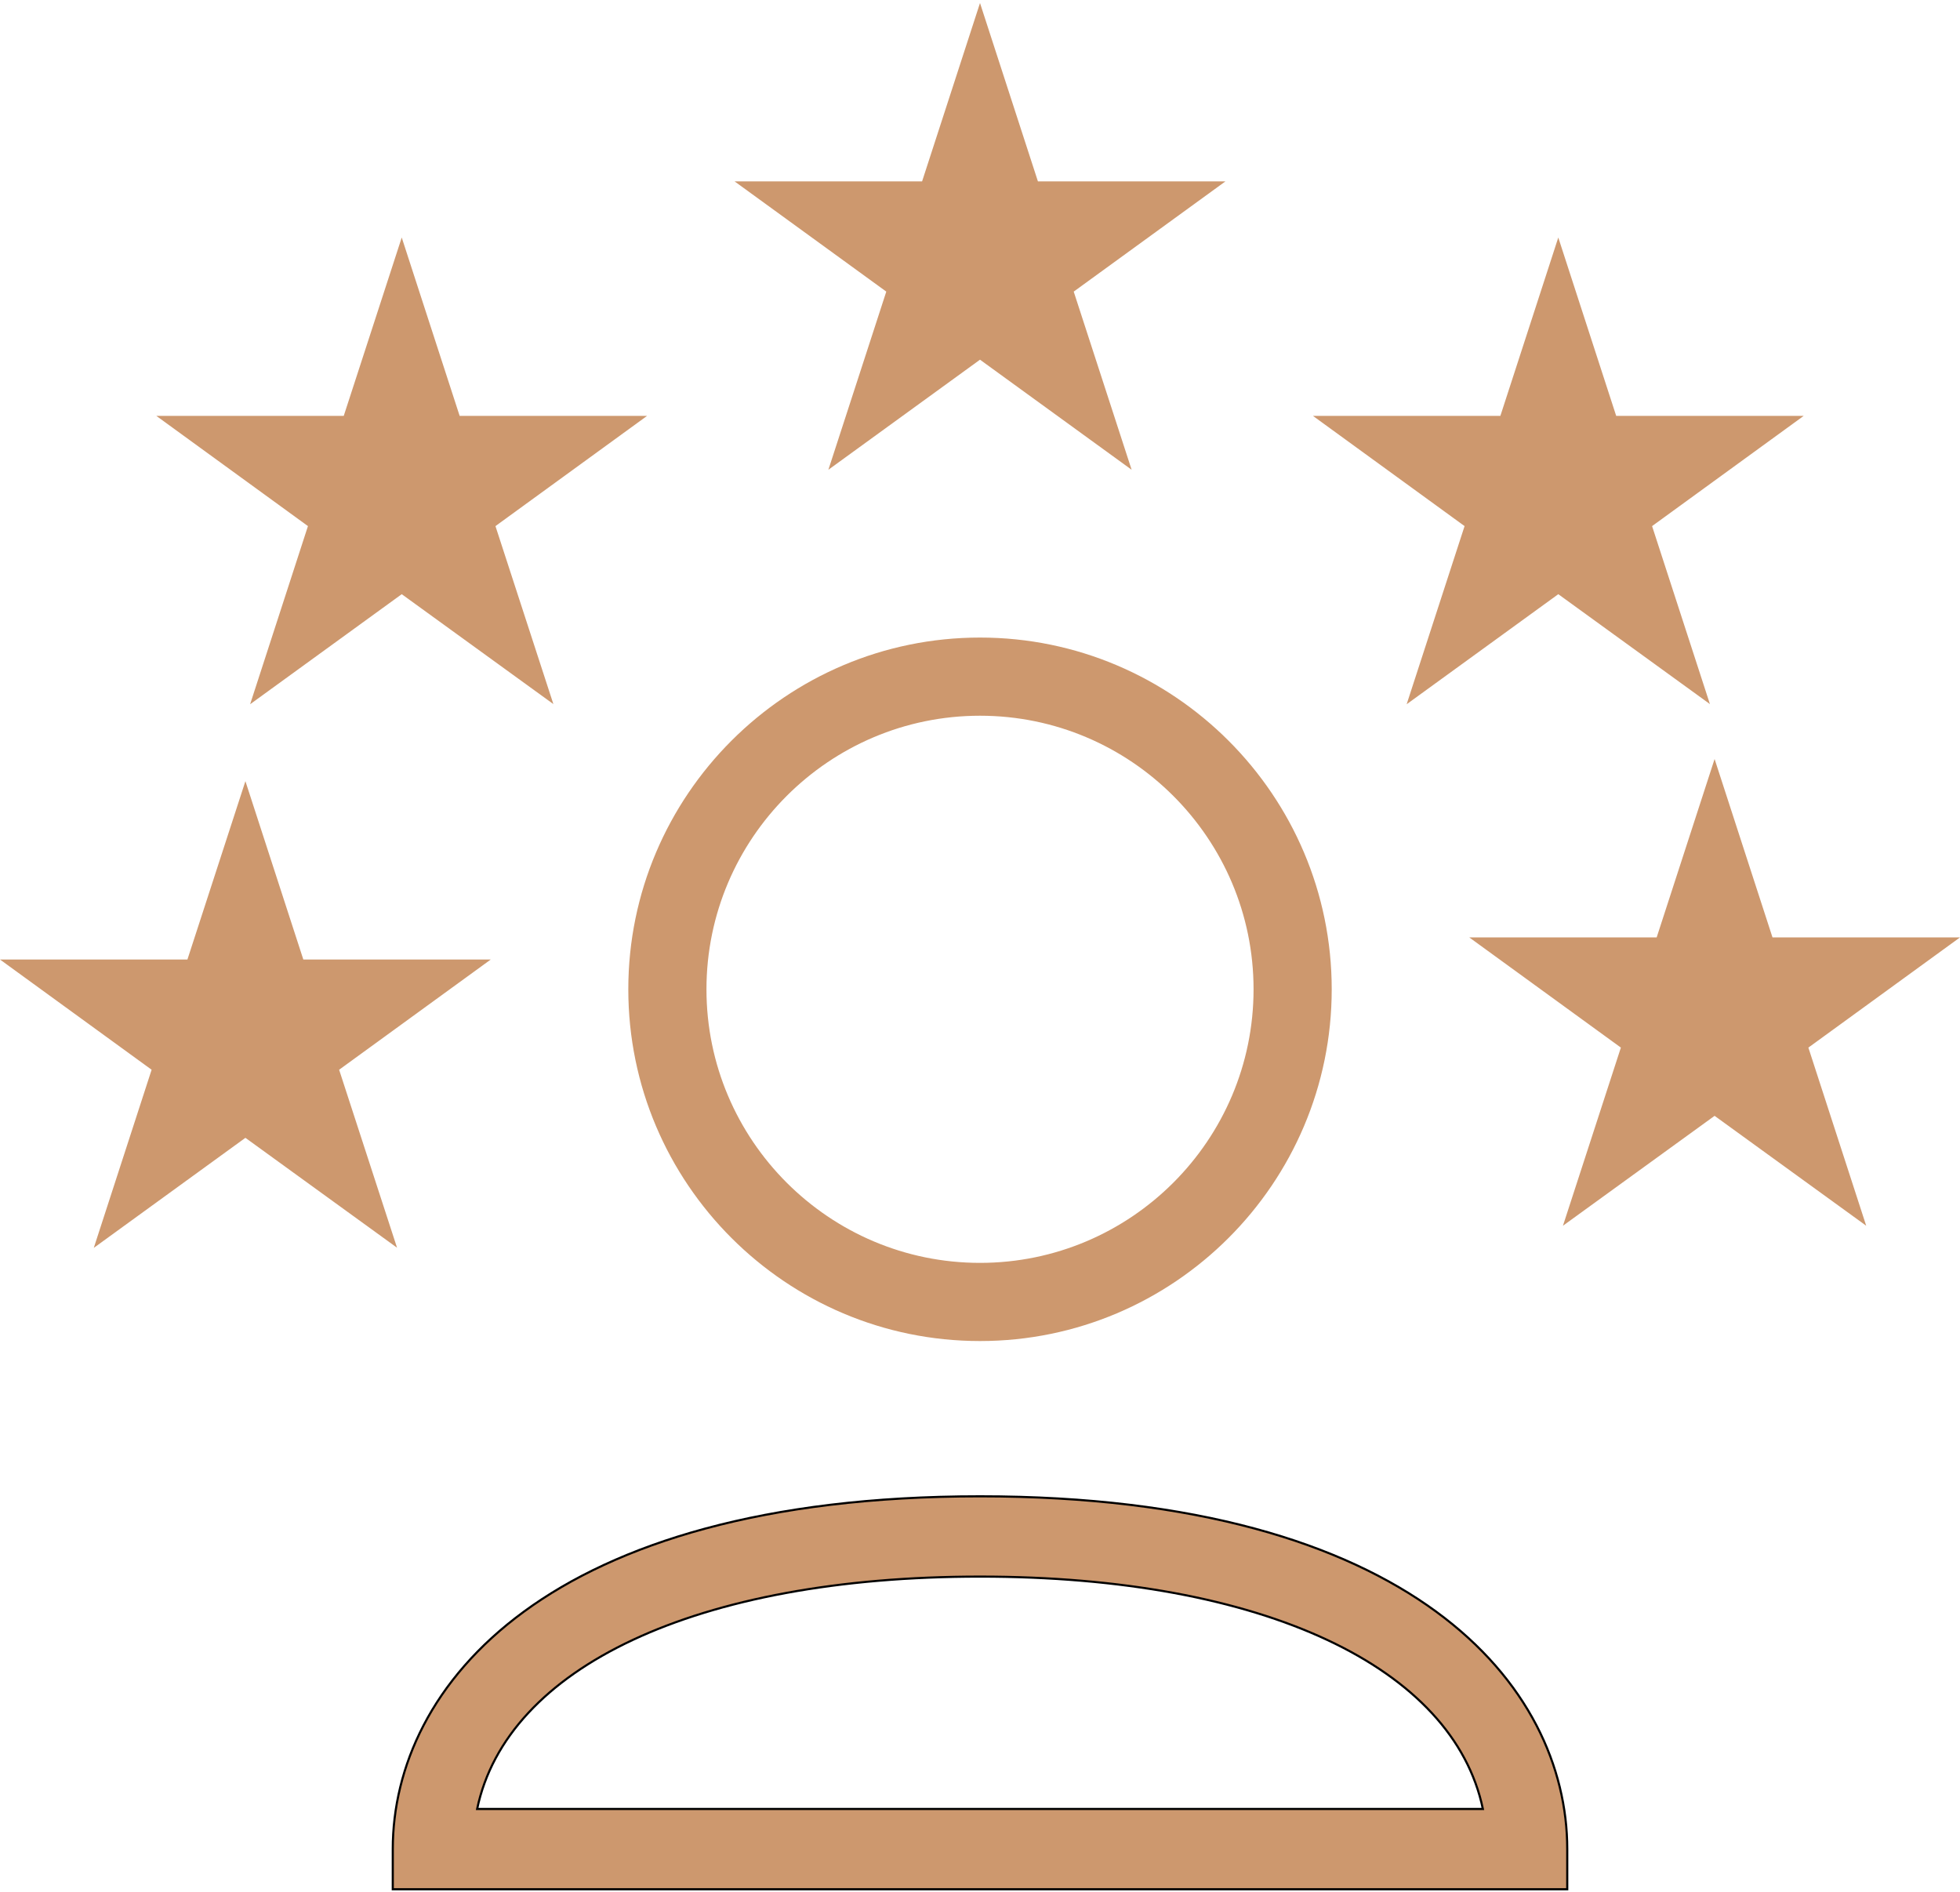
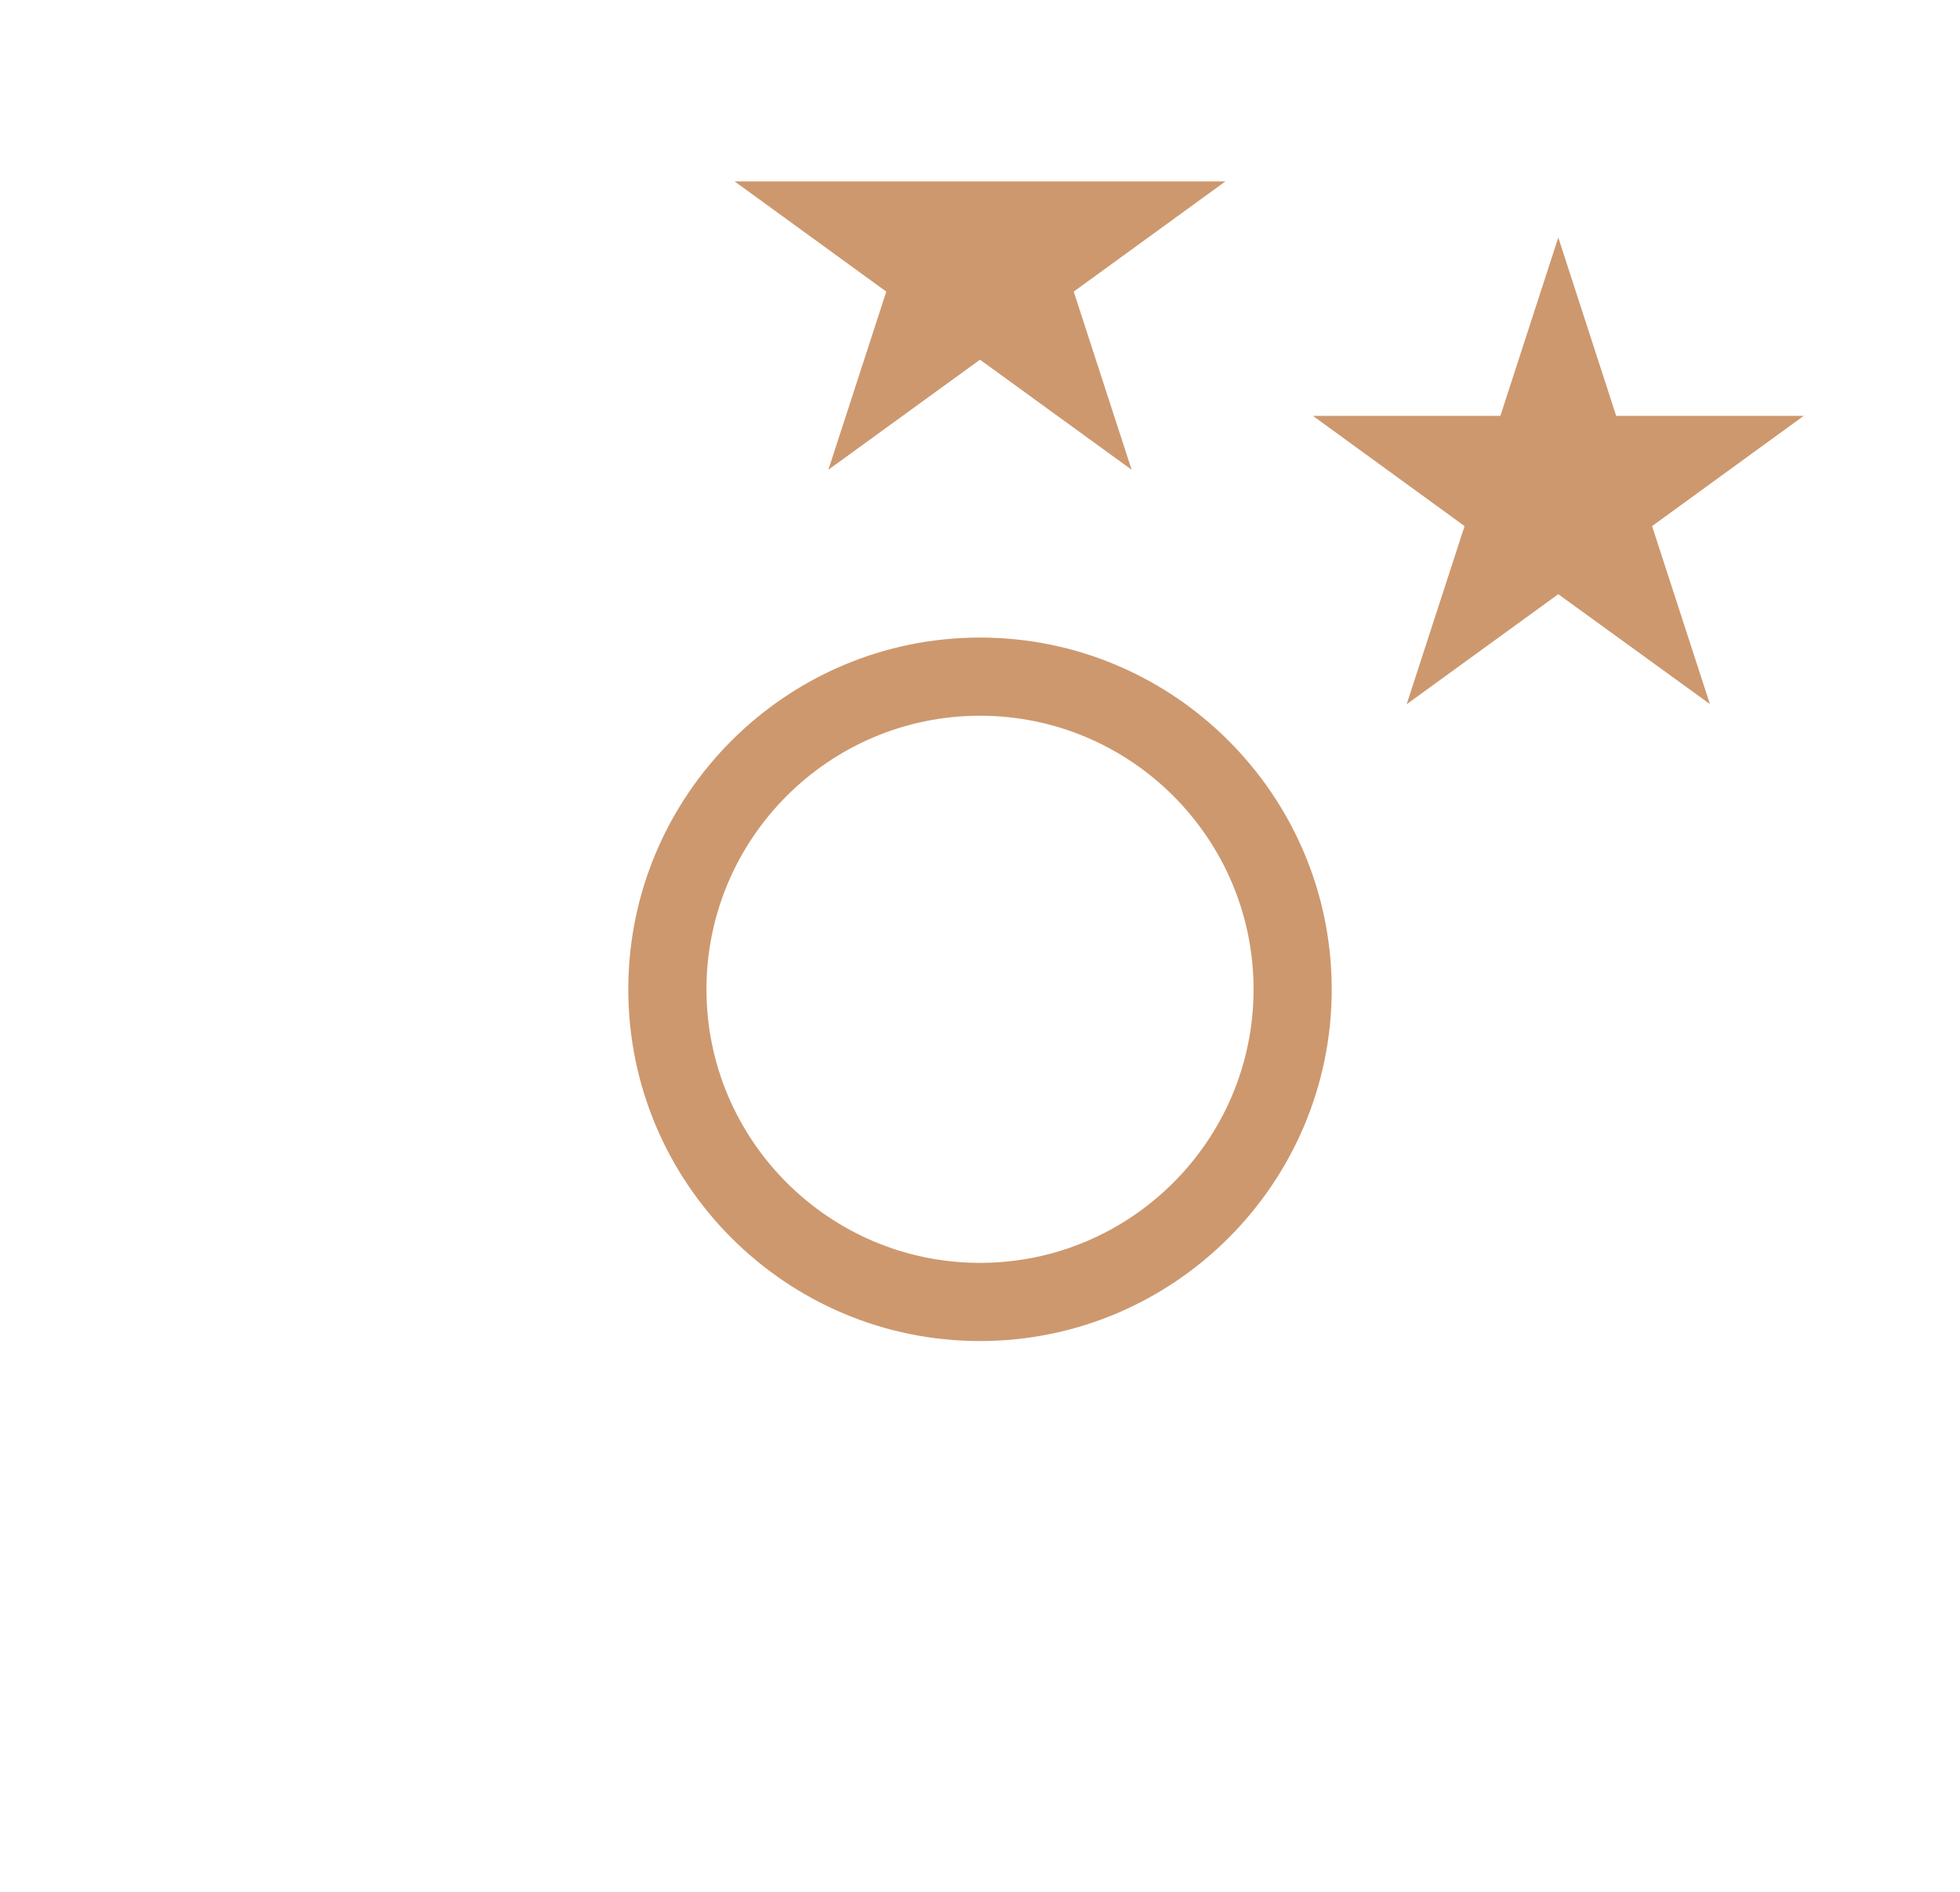
<svg xmlns="http://www.w3.org/2000/svg" width="461" height="445" viewBox="0 0 461 445" fill="none">
-   <path d="M194.84 110.475L230.501 84.591L266.162 110.475L252.543 68.58L288.222 42.66H244.124L230.501 0.711L216.878 42.66H172.78L208.458 68.58L194.84 110.475Z" fill="#CD986E" />
-   <path d="M58.829 165.623L94.49 139.739L130.156 165.585L116.533 123.727L152.194 97.806H108.112L94.489 55.858L80.85 97.806H36.769L72.43 123.727L58.829 165.623Z" fill="#CD986E" />
+   <path d="M194.84 110.475L230.501 84.591L266.162 110.475L252.543 68.58L288.222 42.66H244.124L216.878 42.66H172.78L208.458 68.58L194.84 110.475Z" fill="#CD986E" />
  <path d="M330.851 165.623L366.516 139.739L402.178 165.585L388.576 123.727L424.237 97.806H380.135L366.516 55.858L352.893 97.806H308.812L344.473 123.727L330.851 165.623Z" fill="#CD986E" />
  <path d="M230.502 315.384C276.11 315.384 313.225 278.287 313.225 232.662C313.225 187.075 276.11 149.94 230.502 149.94C184.894 149.94 147.78 187.075 147.78 232.662C147.78 278.291 184.894 315.384 230.502 315.384ZM230.502 168.323C265.979 168.323 294.842 197.186 294.842 232.662C294.842 268.139 265.979 297.001 230.502 297.001C195.026 297.001 166.163 268.139 166.163 232.662C166.163 197.186 195.026 168.323 230.502 168.323Z" fill="#CD986E" />
-   <path d="M92.382 444.063V444.313H92.632H368.372H368.622V444.063V434.872C368.622 415.697 359.555 394.943 337.747 378.991C315.944 363.042 281.418 351.9 230.502 351.9C179.586 351.9 145.061 363.047 123.257 378.999C101.449 394.954 92.382 415.708 92.382 434.872V444.063ZM348.779 425.43H112.225C115.716 408.777 128.573 395.149 148.858 385.663C169.265 376.119 197.162 370.782 230.502 370.782C263.842 370.782 291.74 376.119 312.147 385.663C332.432 395.149 345.289 408.777 348.779 425.43Z" fill="#CD986E" stroke="black" stroke-width="0.5" />
-   <path d="M79.764 251.58L115.425 225.66H71.344L57.721 183.711L44.082 225.66H0L35.661 251.58L22.059 293.475L57.721 267.591L93.386 293.437L79.764 251.58Z" fill="#CD986E" />
-   <path d="M461 220.456H416.898L403.279 178.503L389.656 220.456H345.574L381.236 246.372L367.612 288.267L403.278 262.421L438.939 288.267L425.337 246.372L461 220.456Z" fill="#CD986E" />
</svg>